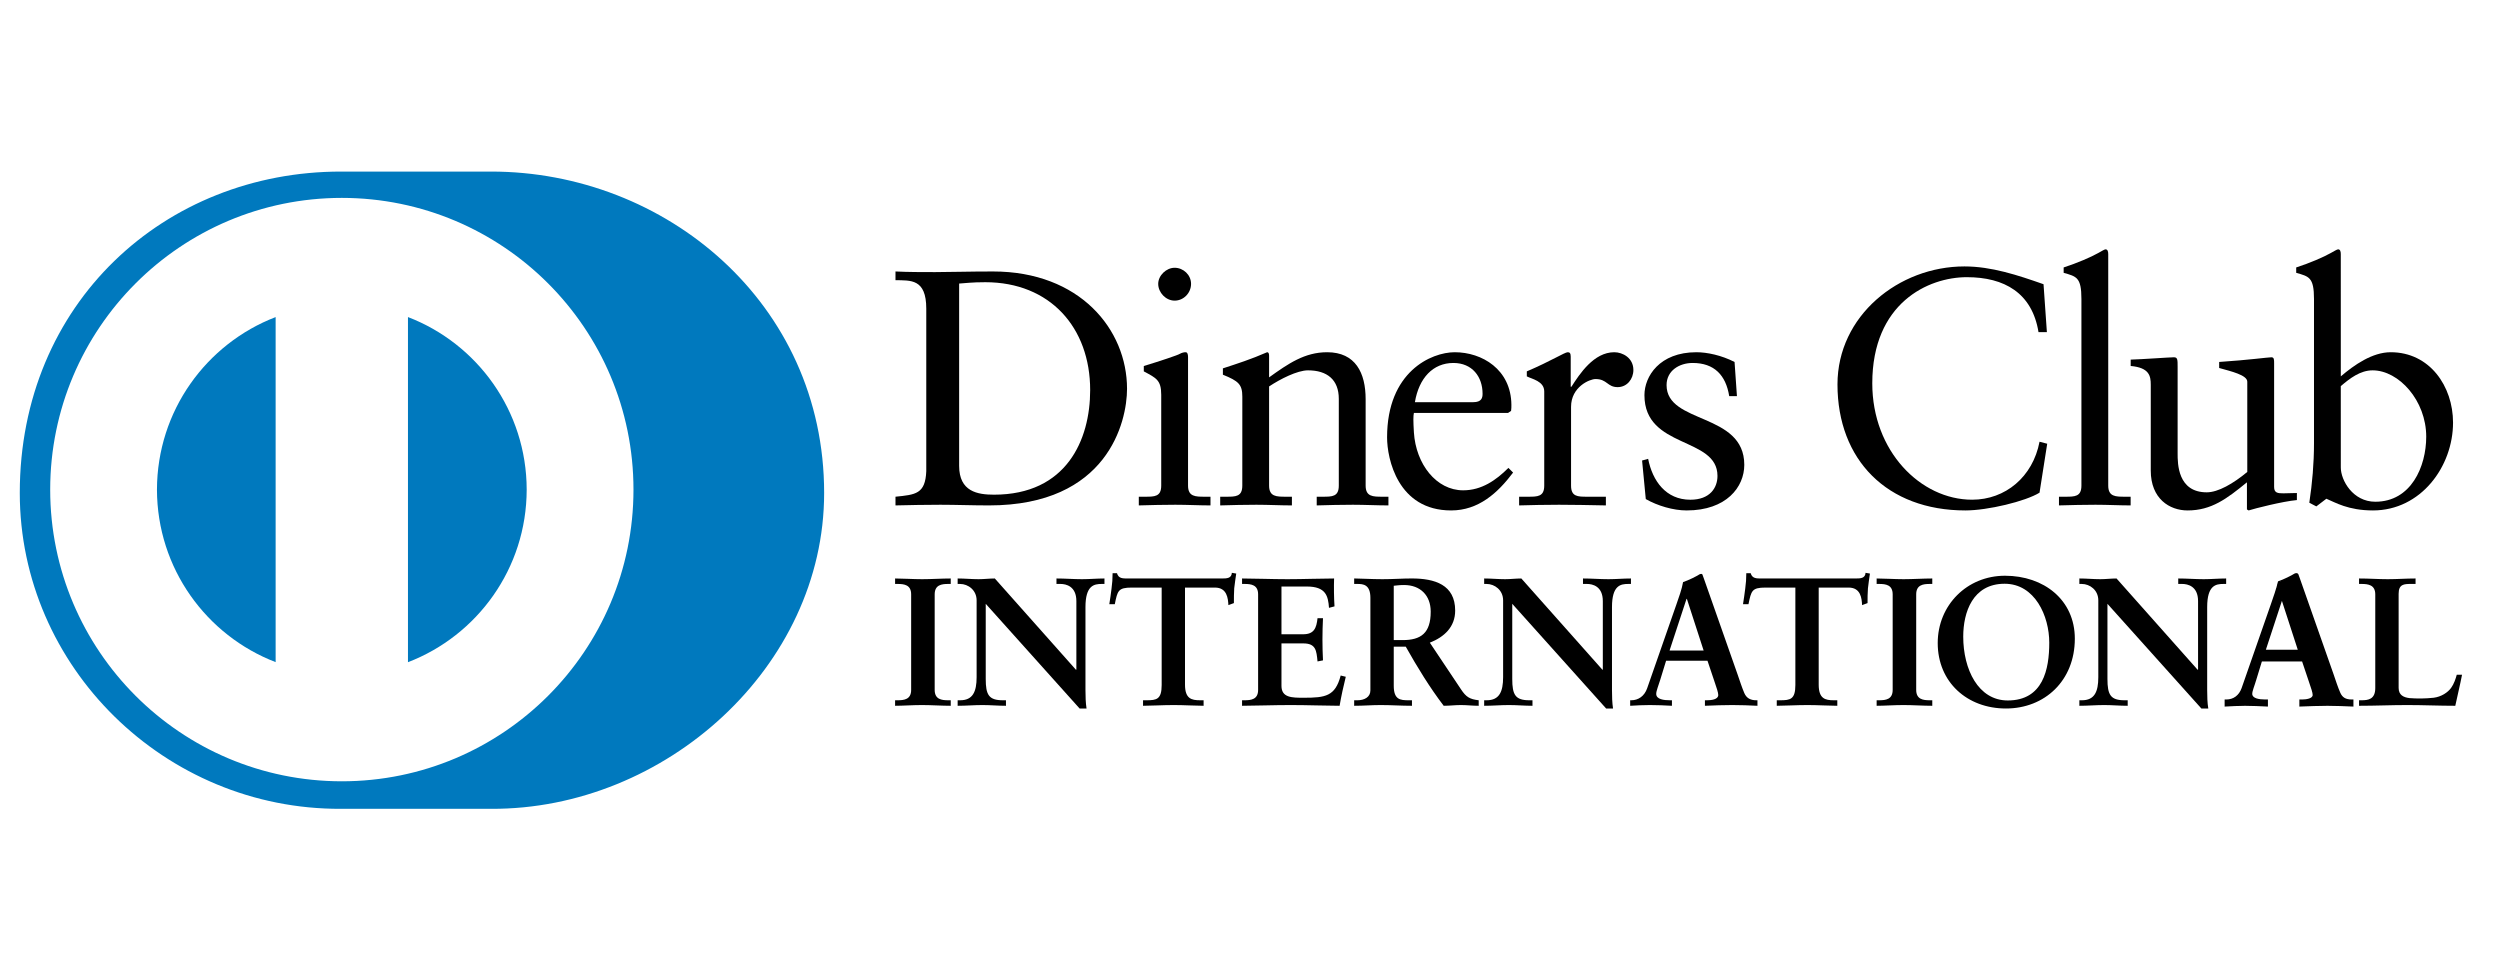
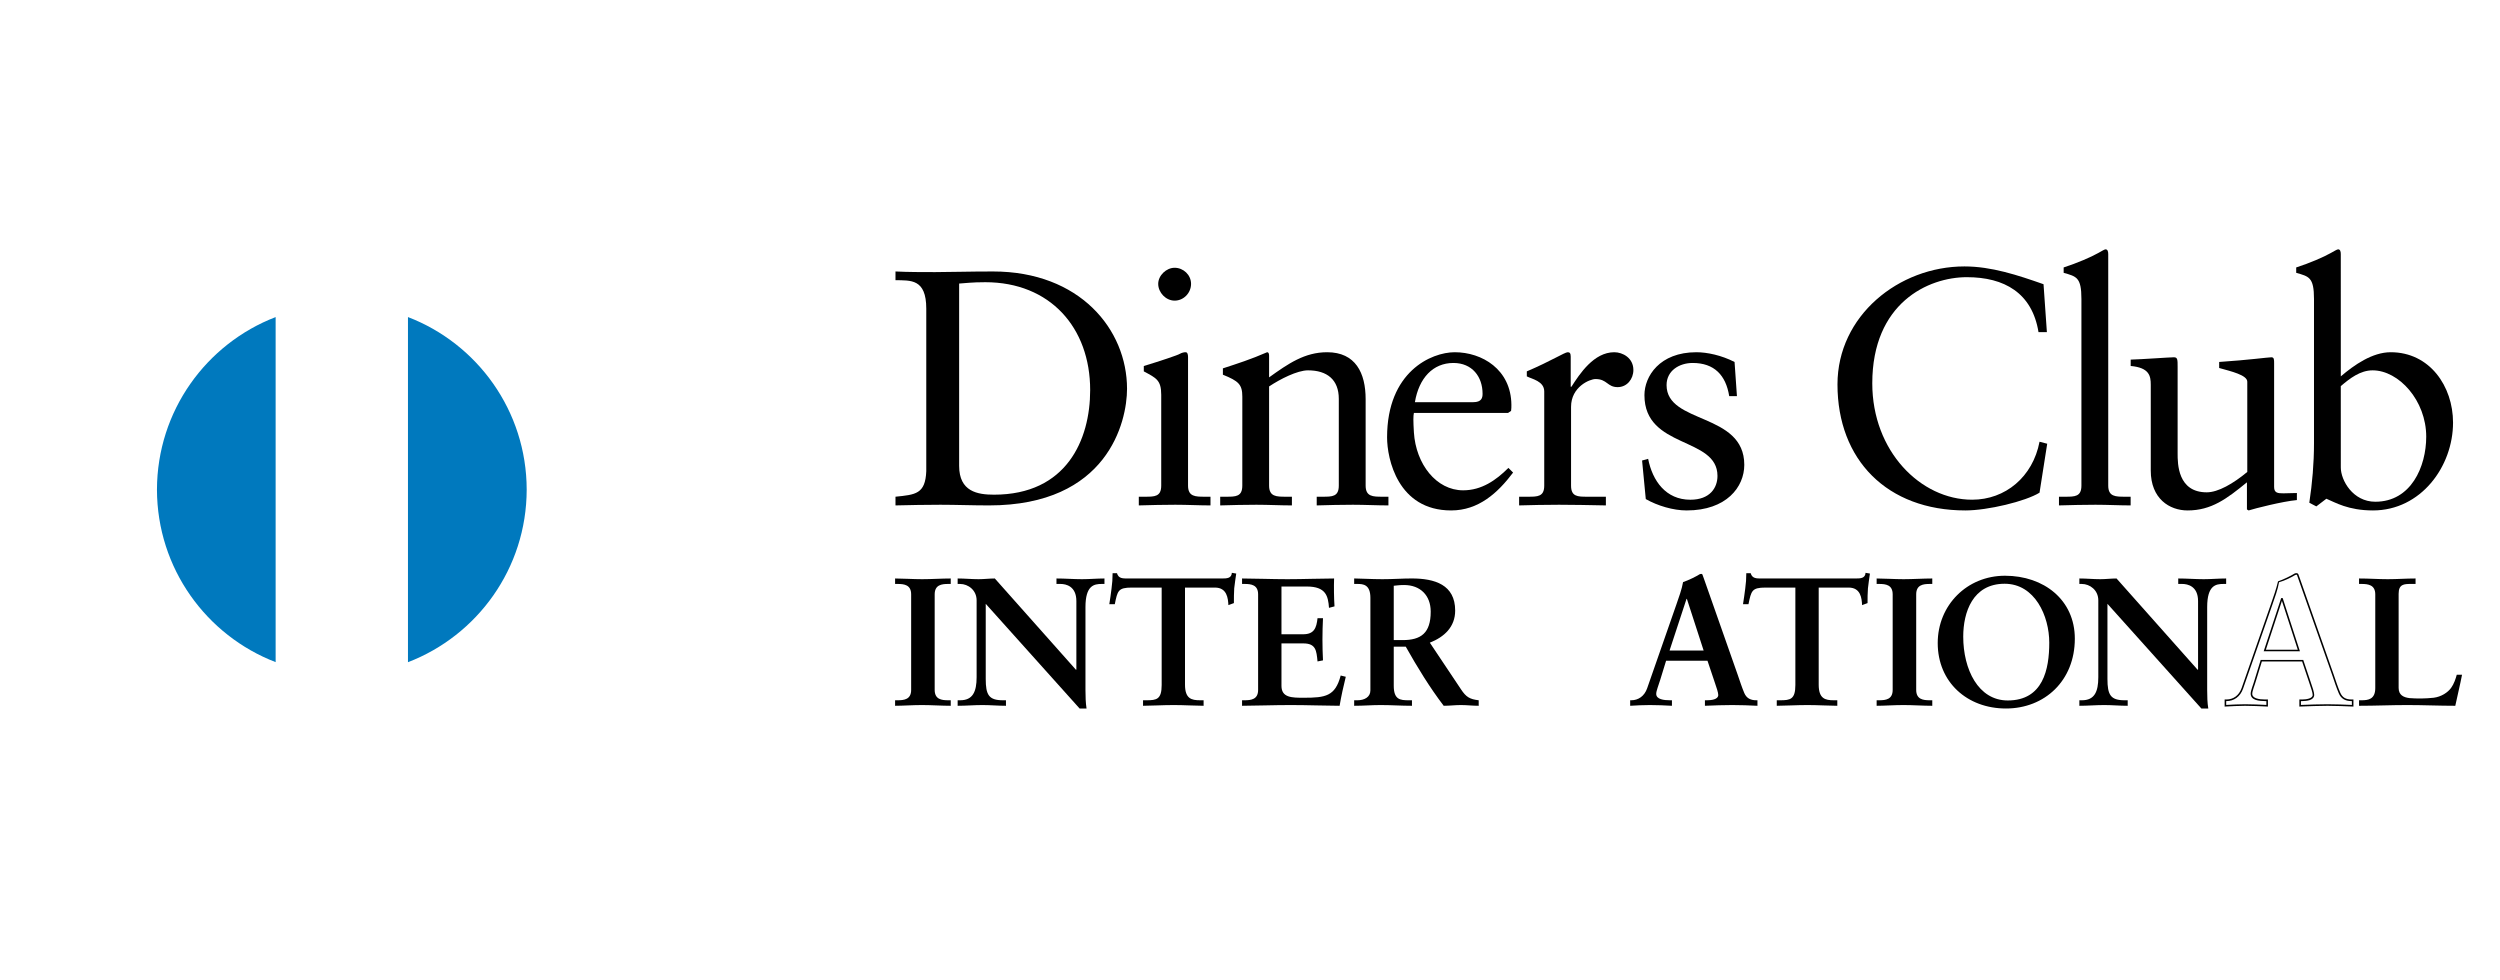
<svg xmlns="http://www.w3.org/2000/svg" width="102" height="40" viewBox="0 0 102 40" fill="none">
  <g clip-path="url(#clip0_6205_28290)">
    <path d="M37.792 12.594C37.792 11.364 37.151 11.445 36.536 11.431V11.076C37.069 11.102 37.615 11.102 38.149 11.102C38.724 11.102 39.503 11.076 40.515 11.076C44.055 11.076 45.983 13.441 45.983 15.862C45.983 17.216 45.191 20.621 40.35 20.621C39.654 20.621 39.01 20.594 38.368 20.594C37.753 20.594 37.151 20.607 36.536 20.621V20.266C37.356 20.183 37.753 20.156 37.792 19.226L37.792 12.594ZM39.133 19.007C39.133 20.06 39.885 20.183 40.555 20.183C43.509 20.183 44.479 17.954 44.479 15.916C44.479 13.36 42.838 11.514 40.2 11.514C39.638 11.514 39.38 11.555 39.133 11.569L39.133 19.007Z" fill="black" />
    <path d="M46.463 20.266H46.721C47.104 20.266 47.378 20.266 47.378 19.813V16.108C47.378 15.507 47.173 15.424 46.667 15.152V14.933C47.309 14.74 48.076 14.482 48.129 14.44C48.226 14.386 48.307 14.371 48.376 14.371C48.444 14.371 48.472 14.454 48.472 14.564V19.813C48.472 20.266 48.773 20.266 49.156 20.266H49.388V20.621C48.922 20.621 48.444 20.594 47.953 20.594C47.46 20.594 46.968 20.607 46.463 20.621L46.463 20.266ZM47.925 12.266C47.569 12.266 47.255 11.938 47.255 11.582C47.255 11.24 47.584 10.925 47.925 10.925C48.279 10.925 48.595 11.213 48.595 11.582C48.595 11.952 48.294 12.266 47.925 12.266Z" fill="black" />
    <path d="M50.687 16.19C50.687 15.684 50.535 15.548 49.894 15.288V15.029C50.482 14.837 51.041 14.659 51.698 14.371C51.739 14.371 51.779 14.399 51.779 14.508V15.397C52.56 14.837 53.23 14.371 54.147 14.371C55.308 14.371 55.718 15.219 55.718 16.286V19.813C55.718 20.266 56.018 20.266 56.402 20.266H56.648V20.621C56.168 20.621 55.69 20.594 55.199 20.594C54.706 20.594 54.213 20.607 53.722 20.621V20.266H53.967C54.351 20.266 54.623 20.266 54.623 19.813V16.273C54.623 15.492 54.147 15.11 53.366 15.11C52.929 15.11 52.232 15.466 51.779 15.767V19.813C51.779 20.266 52.081 20.266 52.465 20.266H52.71V20.621C52.232 20.621 51.753 20.594 51.261 20.594C50.769 20.594 50.276 20.607 49.784 20.621V20.266H50.031C50.413 20.266 50.686 20.266 50.686 19.813L50.687 16.19Z" fill="black" />
    <path d="M57.687 16.847C57.659 16.97 57.659 17.175 57.687 17.64C57.768 18.939 58.604 20.005 59.696 20.005C60.449 20.005 61.038 19.595 61.543 19.09L61.734 19.281C61.105 20.115 60.325 20.826 59.205 20.826C57.031 20.826 56.593 18.72 56.593 17.845C56.593 15.165 58.398 14.371 59.354 14.371C60.462 14.371 61.652 15.068 61.665 16.518C61.665 16.601 61.665 16.682 61.652 16.765L61.529 16.847H57.687ZM60.108 16.409C60.449 16.409 60.489 16.231 60.489 16.067C60.489 15.37 60.066 14.809 59.299 14.809C58.466 14.809 57.892 15.424 57.728 16.409H60.108Z" fill="black" />
    <path d="M61.98 20.266H62.349C62.731 20.266 63.005 20.266 63.005 19.813V15.972C63.005 15.548 62.499 15.465 62.294 15.356V15.152C63.292 14.727 63.839 14.371 63.964 14.371C64.044 14.371 64.085 14.412 64.085 14.55V15.78H64.114C64.455 15.247 65.03 14.371 65.863 14.371C66.205 14.371 66.642 14.603 66.642 15.096C66.642 15.465 66.383 15.795 66 15.795C65.575 15.795 65.575 15.465 65.097 15.465C64.864 15.465 64.099 15.78 64.099 16.601V19.813C64.099 20.266 64.372 20.266 64.755 20.266H65.52V20.621C64.768 20.607 64.196 20.594 63.607 20.594C63.047 20.594 62.472 20.607 61.98 20.621L61.98 20.266Z" fill="black" />
    <path d="M67.244 18.72C67.422 19.622 67.968 20.389 68.967 20.389C69.772 20.389 70.073 19.896 70.073 19.418C70.073 17.804 67.093 18.323 67.093 16.122C67.093 15.356 67.709 14.371 69.212 14.371C69.649 14.371 70.237 14.495 70.77 14.769L70.867 16.163H70.552C70.415 15.302 69.937 14.809 69.061 14.809C68.514 14.809 67.996 15.124 67.996 15.712C67.996 17.313 71.167 16.819 71.167 18.966C71.167 19.868 70.442 20.826 68.815 20.826C68.268 20.826 67.626 20.635 67.148 20.362L66.997 18.789L67.244 18.72Z" fill="black" />
    <path d="M83.513 13.551H83.171C82.912 11.952 81.777 11.309 80.246 11.309C78.673 11.309 76.389 12.361 76.389 15.642C76.389 18.406 78.359 20.388 80.464 20.388C81.817 20.388 82.939 19.459 83.213 18.023L83.526 18.104L83.213 20.101C82.638 20.457 81.094 20.826 80.19 20.826C76.992 20.826 74.969 18.761 74.969 15.684C74.969 12.881 77.471 10.87 80.15 10.87C81.257 10.87 82.323 11.227 83.376 11.596L83.513 13.551Z" fill="black" />
    <path d="M84.006 20.266H84.265C84.648 20.266 84.922 20.266 84.922 19.813V12.198C84.922 11.309 84.717 11.281 84.197 11.131V10.912C84.744 10.735 85.318 10.488 85.606 10.324C85.754 10.242 85.865 10.173 85.905 10.173C85.989 10.173 86.016 10.256 86.016 10.366V19.813C86.016 20.266 86.316 20.266 86.7 20.266H86.93V20.621C86.467 20.621 85.989 20.594 85.496 20.594C85.004 20.594 84.512 20.607 84.006 20.621L84.006 20.266Z" fill="black" />
    <path d="M92.784 19.868C92.784 20.115 92.934 20.128 93.166 20.128C93.33 20.128 93.535 20.115 93.713 20.115V20.403C93.125 20.457 92.004 20.744 91.744 20.826L91.675 20.785V19.678C90.856 20.348 90.226 20.826 89.254 20.826C88.516 20.826 87.751 20.348 87.751 19.2V15.698C87.751 15.343 87.697 15.001 86.932 14.932V14.672C87.425 14.659 88.516 14.577 88.695 14.577C88.847 14.577 88.847 14.672 88.847 14.973V18.5C88.847 18.912 88.847 20.087 90.035 20.087C90.5 20.087 91.115 19.732 91.689 19.255V15.574C91.689 15.302 91.033 15.152 90.542 15.014V14.768C91.77 14.686 92.538 14.577 92.673 14.577C92.784 14.577 92.784 14.672 92.784 14.824L92.784 19.868Z" fill="black" />
    <path d="M95.505 15.356C96.051 14.891 96.789 14.371 97.542 14.371C99.128 14.371 100.084 15.754 100.084 17.243C100.084 19.034 98.772 20.826 96.816 20.826C95.805 20.826 95.272 20.497 94.916 20.348L94.506 20.661L94.22 20.512C94.341 19.705 94.411 18.912 94.411 18.078V12.198C94.411 11.309 94.204 11.281 93.685 11.131V10.912C94.234 10.735 94.806 10.488 95.094 10.324C95.244 10.242 95.353 10.173 95.396 10.173C95.477 10.173 95.504 10.256 95.504 10.366L95.505 15.356ZM95.505 19.075C95.505 19.595 95.996 20.471 96.912 20.471C98.375 20.471 98.99 19.034 98.99 17.817C98.99 16.34 97.87 15.11 96.803 15.11C96.296 15.11 95.873 15.439 95.504 15.754L95.505 19.075Z" fill="black" />
    <path d="M36.52 28.571H36.625C36.892 28.571 37.175 28.535 37.175 28.148V24.25C37.175 23.862 36.892 23.825 36.625 23.825H36.52V23.602C36.811 23.602 37.257 23.631 37.623 23.631C37.994 23.631 38.44 23.602 38.79 23.602V23.825H38.685C38.418 23.825 38.135 23.862 38.135 24.25V28.148C38.135 28.535 38.418 28.571 38.685 28.571H38.79V28.796C38.433 28.796 37.986 28.766 37.615 28.766C37.25 28.766 36.811 28.796 36.52 28.796V28.571Z" fill="black" />
    <path d="M43.901 27.329L43.916 27.314V24.525C43.916 23.914 43.491 23.825 43.268 23.825H43.104V23.602C43.455 23.602 43.797 23.631 44.146 23.631C44.451 23.631 44.757 23.602 45.062 23.602V23.825H44.95C44.637 23.825 44.287 23.884 44.287 24.77V28.156C44.287 28.416 44.295 28.676 44.331 28.907H44.048L40.218 24.636V27.701C40.218 28.349 40.343 28.571 40.917 28.571H41.043V28.796C40.724 28.796 40.404 28.766 40.084 28.766C39.75 28.766 39.407 28.796 39.072 28.796V28.571H39.176C39.69 28.571 39.846 28.223 39.846 27.628V24.494C39.846 24.078 39.502 23.825 39.169 23.825H39.072V23.602C39.355 23.602 39.645 23.631 39.927 23.631C40.15 23.631 40.367 23.602 40.589 23.602L43.901 27.329Z" fill="black" />
    <path d="M46.175 23.973C45.616 23.973 45.595 24.107 45.484 24.65H45.26C45.29 24.442 45.327 24.234 45.35 24.018C45.38 23.809 45.394 23.602 45.394 23.386H45.573C45.633 23.61 45.819 23.602 46.02 23.602H49.858C50.059 23.602 50.245 23.595 50.26 23.371L50.438 23.401C50.409 23.602 50.379 23.802 50.356 24.004C50.343 24.204 50.343 24.405 50.343 24.606L50.119 24.689C50.103 24.414 50.066 23.973 49.568 23.973H48.348V27.932C48.348 28.506 48.609 28.571 48.965 28.571H49.107V28.796C48.817 28.796 48.295 28.766 47.894 28.766C47.448 28.766 46.927 28.796 46.636 28.796V28.571H46.778C47.188 28.571 47.396 28.535 47.396 27.948V23.973H46.175Z" fill="black" />
    <path d="M50.676 28.571H50.78C51.048 28.571 51.331 28.535 51.331 28.148V24.25C51.331 23.862 51.048 23.825 50.78 23.825H50.676V23.602C51.129 23.602 51.904 23.631 52.527 23.631C53.153 23.631 53.926 23.602 54.431 23.602C54.419 23.921 54.425 24.413 54.448 24.74L54.223 24.8C54.188 24.316 54.098 23.93 53.317 23.93H52.284V25.878H53.168C53.614 25.878 53.712 25.626 53.755 25.223H53.978C53.964 25.515 53.956 25.805 53.956 26.095C53.956 26.378 53.964 26.66 53.978 26.943L53.755 26.987C53.712 26.541 53.689 26.251 53.175 26.251H52.284V27.984C52.284 28.468 52.713 28.468 53.19 28.468C54.083 28.468 54.477 28.408 54.7 27.561L54.908 27.612C54.811 28.007 54.722 28.401 54.656 28.796C54.179 28.796 53.324 28.766 52.655 28.766C51.984 28.766 51.1 28.796 50.676 28.796V28.571Z" fill="black" />
    <path d="M55.912 24.39C55.912 23.847 55.615 23.825 55.384 23.825H55.25V23.601C55.488 23.601 55.949 23.631 56.403 23.631C56.849 23.631 57.207 23.601 57.6 23.601C58.537 23.601 59.371 23.855 59.371 24.912C59.371 25.58 58.925 25.99 58.337 26.221L59.609 28.125C59.817 28.44 59.965 28.528 60.331 28.571V28.796C60.085 28.796 59.847 28.766 59.602 28.766C59.371 28.766 59.132 28.796 58.903 28.796C58.33 28.044 57.838 27.24 57.355 26.384H56.865V27.977C56.865 28.551 57.132 28.571 57.474 28.571H57.608V28.796C57.183 28.796 56.753 28.766 56.329 28.766C55.971 28.766 55.621 28.796 55.25 28.796V28.571H55.384C55.66 28.571 55.912 28.446 55.912 28.17V24.39ZM56.865 26.116H57.228C57.973 26.116 58.373 25.834 58.373 24.955C58.373 24.294 57.95 23.869 57.287 23.869C57.064 23.869 56.969 23.893 56.865 23.899L56.865 26.116Z" fill="black" />
-     <path d="M65.382 27.329L65.395 27.314V24.525C65.395 23.914 64.972 23.825 64.749 23.825H64.586V23.602C64.935 23.602 65.277 23.631 65.627 23.631C65.932 23.631 66.236 23.602 66.543 23.602V23.825H66.431C66.118 23.825 65.769 23.884 65.769 24.77V28.156C65.769 28.416 65.776 28.676 65.812 28.907H65.53L61.7 24.636V27.701C61.7 28.349 61.826 28.571 62.398 28.571H62.525V28.796C62.206 28.796 61.885 28.766 61.566 28.766C61.23 28.766 60.888 28.796 60.554 28.796V28.571H60.657C61.171 28.571 61.327 28.223 61.327 27.628V24.494C61.327 24.078 60.985 23.825 60.651 23.825H60.554V23.602C60.835 23.602 61.127 23.631 61.409 23.631C61.631 23.631 61.847 23.602 62.071 23.602L65.382 27.329Z" fill="black" />
    <path d="M67.739 27.731C67.664 27.984 67.574 28.179 67.574 28.311C67.574 28.535 67.887 28.571 68.132 28.571H68.215V28.796C67.917 28.78 67.613 28.766 67.313 28.766C67.045 28.766 66.779 28.78 66.511 28.796V28.571H66.556C66.846 28.571 67.092 28.4 67.202 28.087L68.393 24.673C68.489 24.398 68.624 24.026 68.669 23.75C68.906 23.669 69.204 23.52 69.345 23.43C69.368 23.423 69.381 23.415 69.405 23.415C69.427 23.415 69.441 23.415 69.458 23.438C69.479 23.497 69.501 23.565 69.525 23.624L70.893 27.516C70.983 27.776 71.071 28.051 71.167 28.275C71.257 28.483 71.414 28.571 71.66 28.571H71.704V28.796C71.369 28.78 71.034 28.766 70.678 28.766C70.313 28.766 69.94 28.78 69.561 28.796V28.571H69.643C69.814 28.571 70.105 28.542 70.105 28.356C70.105 28.26 70.038 28.059 69.955 27.82L69.665 26.957H67.977L67.739 27.731ZM68.825 24.435H68.81L68.118 26.541H69.508L68.825 24.435Z" fill="black" />
    <path d="M72.031 23.973C71.473 23.973 71.451 24.107 71.338 24.65H71.115C71.144 24.442 71.182 24.234 71.205 24.018C71.235 23.809 71.249 23.602 71.249 23.386H71.428C71.488 23.61 71.674 23.602 71.874 23.602H75.714C75.913 23.602 76.099 23.595 76.115 23.371L76.293 23.401C76.264 23.602 76.235 23.802 76.212 24.004C76.196 24.204 76.196 24.405 76.196 24.606L75.973 24.689C75.959 24.414 75.922 23.973 75.423 23.973H74.203V27.932C74.203 28.506 74.464 28.571 74.82 28.571H74.962V28.796C74.672 28.796 74.152 28.766 73.749 28.766C73.303 28.766 72.782 28.796 72.492 28.796V28.571H72.633C73.043 28.571 73.251 28.535 73.251 27.948V23.973H72.031Z" fill="black" />
    <path d="M76.567 28.571H76.671C76.94 28.571 77.221 28.535 77.221 28.148V24.25C77.221 23.862 76.94 23.825 76.671 23.825H76.567V23.602C76.858 23.602 77.303 23.631 77.667 23.631C78.04 23.631 78.487 23.602 78.837 23.602V23.825H78.732C78.465 23.825 78.181 23.862 78.181 24.25V28.148C78.181 28.535 78.465 28.571 78.732 28.571H78.837V28.796C78.479 28.796 78.032 28.766 77.661 28.766C77.296 28.766 76.858 28.796 76.567 28.796V28.571Z" fill="black" />
    <path d="M81.803 23.49C83.389 23.49 84.653 24.474 84.653 26.058C84.653 27.77 83.426 28.907 81.842 28.907C80.263 28.907 79.059 27.835 79.059 26.236C79.059 24.689 80.256 23.49 81.803 23.49ZM81.916 28.579C83.359 28.579 83.61 27.306 83.61 26.221C83.61 25.134 83.024 23.817 81.789 23.817C80.487 23.817 80.1 24.978 80.1 25.974C80.1 27.306 80.71 28.579 81.916 28.579Z" fill="black" />
    <path d="M89.666 27.329L89.681 27.314V24.525C89.681 23.914 89.256 23.825 89.033 23.825H88.872V23.602C89.221 23.602 89.563 23.631 89.911 23.631C90.217 23.631 90.522 23.602 90.827 23.602V23.825H90.715C90.403 23.825 90.053 23.884 90.053 24.77V28.156C90.053 28.416 90.06 28.676 90.098 28.907H89.816L85.984 24.636V27.701C85.984 28.349 86.11 28.571 86.682 28.571H86.81V28.796C86.49 28.796 86.17 28.766 85.85 28.766C85.515 28.766 85.172 28.796 84.838 28.796V28.571H84.942C85.457 28.571 85.611 28.223 85.611 27.628V24.494C85.611 24.078 85.27 23.825 84.935 23.825H84.838V23.602C85.12 23.602 85.411 23.631 85.693 23.631C85.916 23.631 86.132 23.602 86.355 23.602L89.666 27.329Z" fill="black" />
-     <path d="M92.023 27.731C91.95 27.984 91.86 28.179 91.86 28.311C91.86 28.535 92.173 28.571 92.417 28.571H92.5V28.796C92.202 28.78 91.897 28.766 91.599 28.766C91.331 28.766 91.064 28.78 90.797 28.796V28.571H90.84C91.131 28.571 91.378 28.4 91.487 28.087L92.679 24.673C92.775 24.398 92.91 24.026 92.953 23.75C93.191 23.669 93.489 23.52 93.631 23.43C93.653 23.423 93.668 23.415 93.69 23.415C93.713 23.415 93.726 23.415 93.741 23.438C93.764 23.497 93.787 23.565 93.809 23.624L95.177 27.516C95.267 27.776 95.356 28.051 95.454 28.275C95.543 28.483 95.7 28.571 95.944 28.571H95.99V28.796C95.654 28.78 95.32 28.766 94.962 28.766C94.598 28.766 94.226 28.78 93.846 28.796V28.571H93.929C94.098 28.571 94.39 28.542 94.39 28.356C94.39 28.26 94.323 28.059 94.24 27.82L93.951 26.957H92.262L92.023 27.731ZM93.11 24.435H93.096L92.403 26.541H93.795L93.11 24.435Z" fill="black" />
    <path d="M95.986 28.827C95.652 28.814 95.317 28.797 94.962 28.797C94.599 28.797 94.227 28.814 93.847 28.827L93.814 28.829V28.539H93.927C94.1 28.539 94.357 28.499 94.357 28.356C94.359 28.271 94.292 28.069 94.209 27.83L93.926 26.989H92.284L92.054 27.741C91.98 27.995 91.891 28.191 91.892 28.311C91.892 28.494 92.171 28.539 92.417 28.539H92.531V28.829L92.498 28.827C92.2 28.814 91.895 28.797 91.599 28.797C91.333 28.797 91.065 28.814 90.797 28.827L90.765 28.829V28.539H90.84C91.117 28.538 91.349 28.379 91.457 28.077L92.648 24.663C92.743 24.387 92.877 24.016 92.943 23.72C93.177 23.639 93.476 23.49 93.62 23.4C93.64 23.393 93.66 23.384 93.69 23.384C93.71 23.382 93.748 23.387 93.772 23.427C93.794 23.486 93.816 23.553 93.84 23.614L95.208 27.505C95.297 27.766 95.386 28.041 95.483 28.262C95.57 28.459 95.706 28.537 95.943 28.539H96.02V28.829L95.986 28.827ZM93.878 28.762C94.246 28.748 94.608 28.733 94.962 28.733C95.308 28.733 95.632 28.748 95.957 28.761L95.955 28.605H95.943C95.691 28.606 95.515 28.507 95.423 28.288C95.325 28.061 95.236 27.785 95.148 27.526L93.778 23.634C93.756 23.575 93.734 23.507 93.716 23.457C93.709 23.448 93.71 23.448 93.704 23.448H93.69C93.675 23.448 93.666 23.453 93.648 23.458C93.503 23.549 93.205 23.698 92.985 23.755C92.939 24.037 92.804 24.408 92.708 24.684L91.517 28.099C91.404 28.422 91.144 28.606 90.84 28.605H90.829V28.761C91.085 28.748 91.34 28.733 91.599 28.733C91.888 28.733 92.181 28.748 92.468 28.761V28.605H92.417C92.175 28.602 91.836 28.576 91.827 28.311C91.828 28.164 91.921 27.974 91.992 27.722L92.023 27.731L91.992 27.721L92.237 26.925H93.972L94.27 27.81C94.353 28.049 94.42 28.247 94.42 28.356C94.409 28.585 94.097 28.601 93.927 28.605H93.878L93.878 28.762ZM92.358 26.572L93.072 24.402H93.11H93.134L93.837 26.572H92.358ZM92.448 26.508H93.749L93.102 24.515L92.448 26.508Z" fill="black" />
    <path d="M97.864 28.066C97.864 28.364 98.07 28.453 98.309 28.483C98.614 28.506 98.948 28.506 99.292 28.468C99.604 28.43 99.872 28.252 100.005 28.066C100.124 27.902 100.191 27.694 100.236 27.53H100.451C100.37 27.954 100.265 28.372 100.176 28.796C99.523 28.796 98.867 28.766 98.213 28.766C97.557 28.766 96.904 28.796 96.249 28.796V28.571H96.351C96.62 28.571 96.911 28.535 96.911 28.073V24.25C96.911 23.862 96.62 23.825 96.351 23.825H96.249V23.602C96.642 23.602 97.029 23.631 97.423 23.631C97.804 23.631 98.175 23.602 98.555 23.602V23.825H98.368C98.086 23.825 97.864 23.833 97.864 24.227V28.066Z" fill="black" />
    <path d="M11.246 12.937C8.417 14.025 6.411 16.764 6.404 19.977C6.411 23.189 8.417 25.927 11.246 27.015V12.937Z" fill="#0079BE" />
    <path d="M16.645 12.936V27.018C19.475 25.93 21.484 23.192 21.489 19.977C21.484 16.763 19.475 14.022 16.645 12.936Z" fill="#0079BE" />
-     <path fill-rule="evenodd" clip-rule="evenodd" d="M33.625 20.113C33.625 27.205 27.139 33.034 20.033 33H13.917C6.726 33.034 0.807 27.206 0.807 20.113C0.807 12.36 6.726 6.997 13.917 7H20.033C27.139 6.997 33.625 12.358 33.625 20.113ZM2.048 19.977C2.05 13.403 7.375 8.077 13.946 8.074C20.519 8.077 25.845 13.403 25.846 19.977C25.845 26.549 20.519 31.875 13.946 31.877C7.375 31.875 2.05 26.549 2.048 19.977Z" fill="#0079BE" />
  </g>
  <defs>
    <clipPath id="clip0_6205_28290">
      <rect width="100.337" height="40" fill="white" transform="translate(0.807)" />
    </clipPath>
  </defs>
</svg>